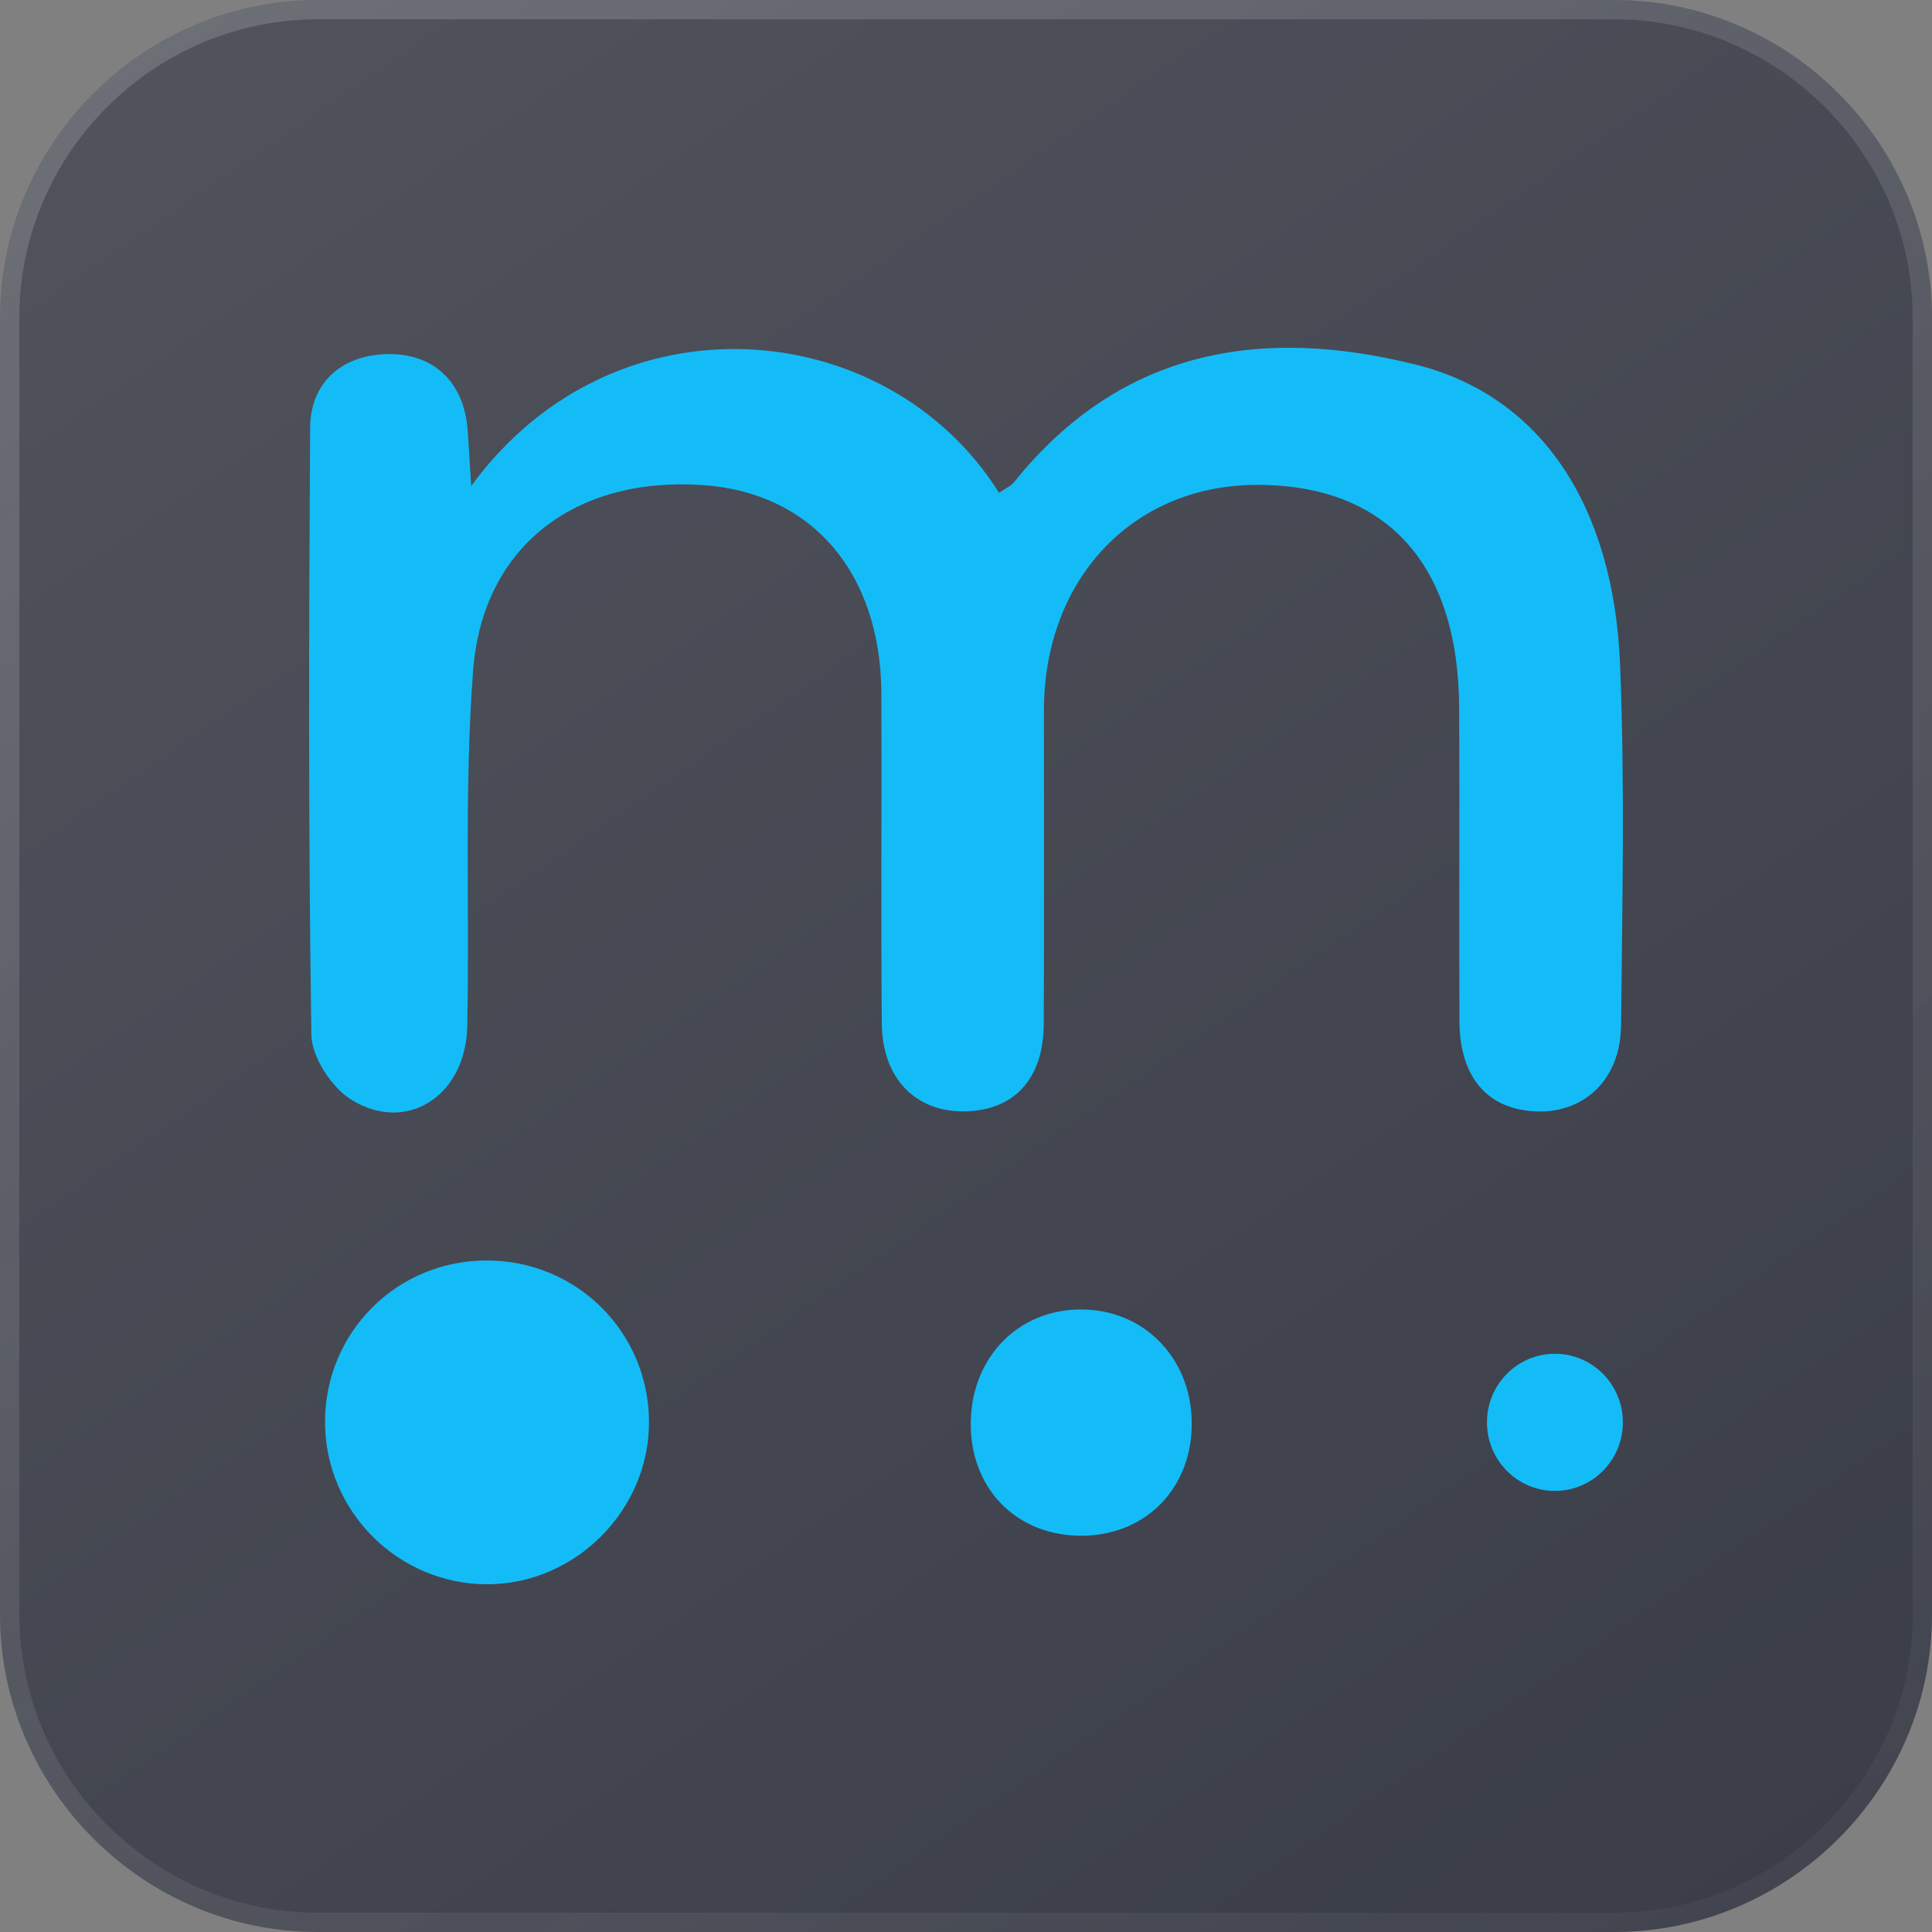
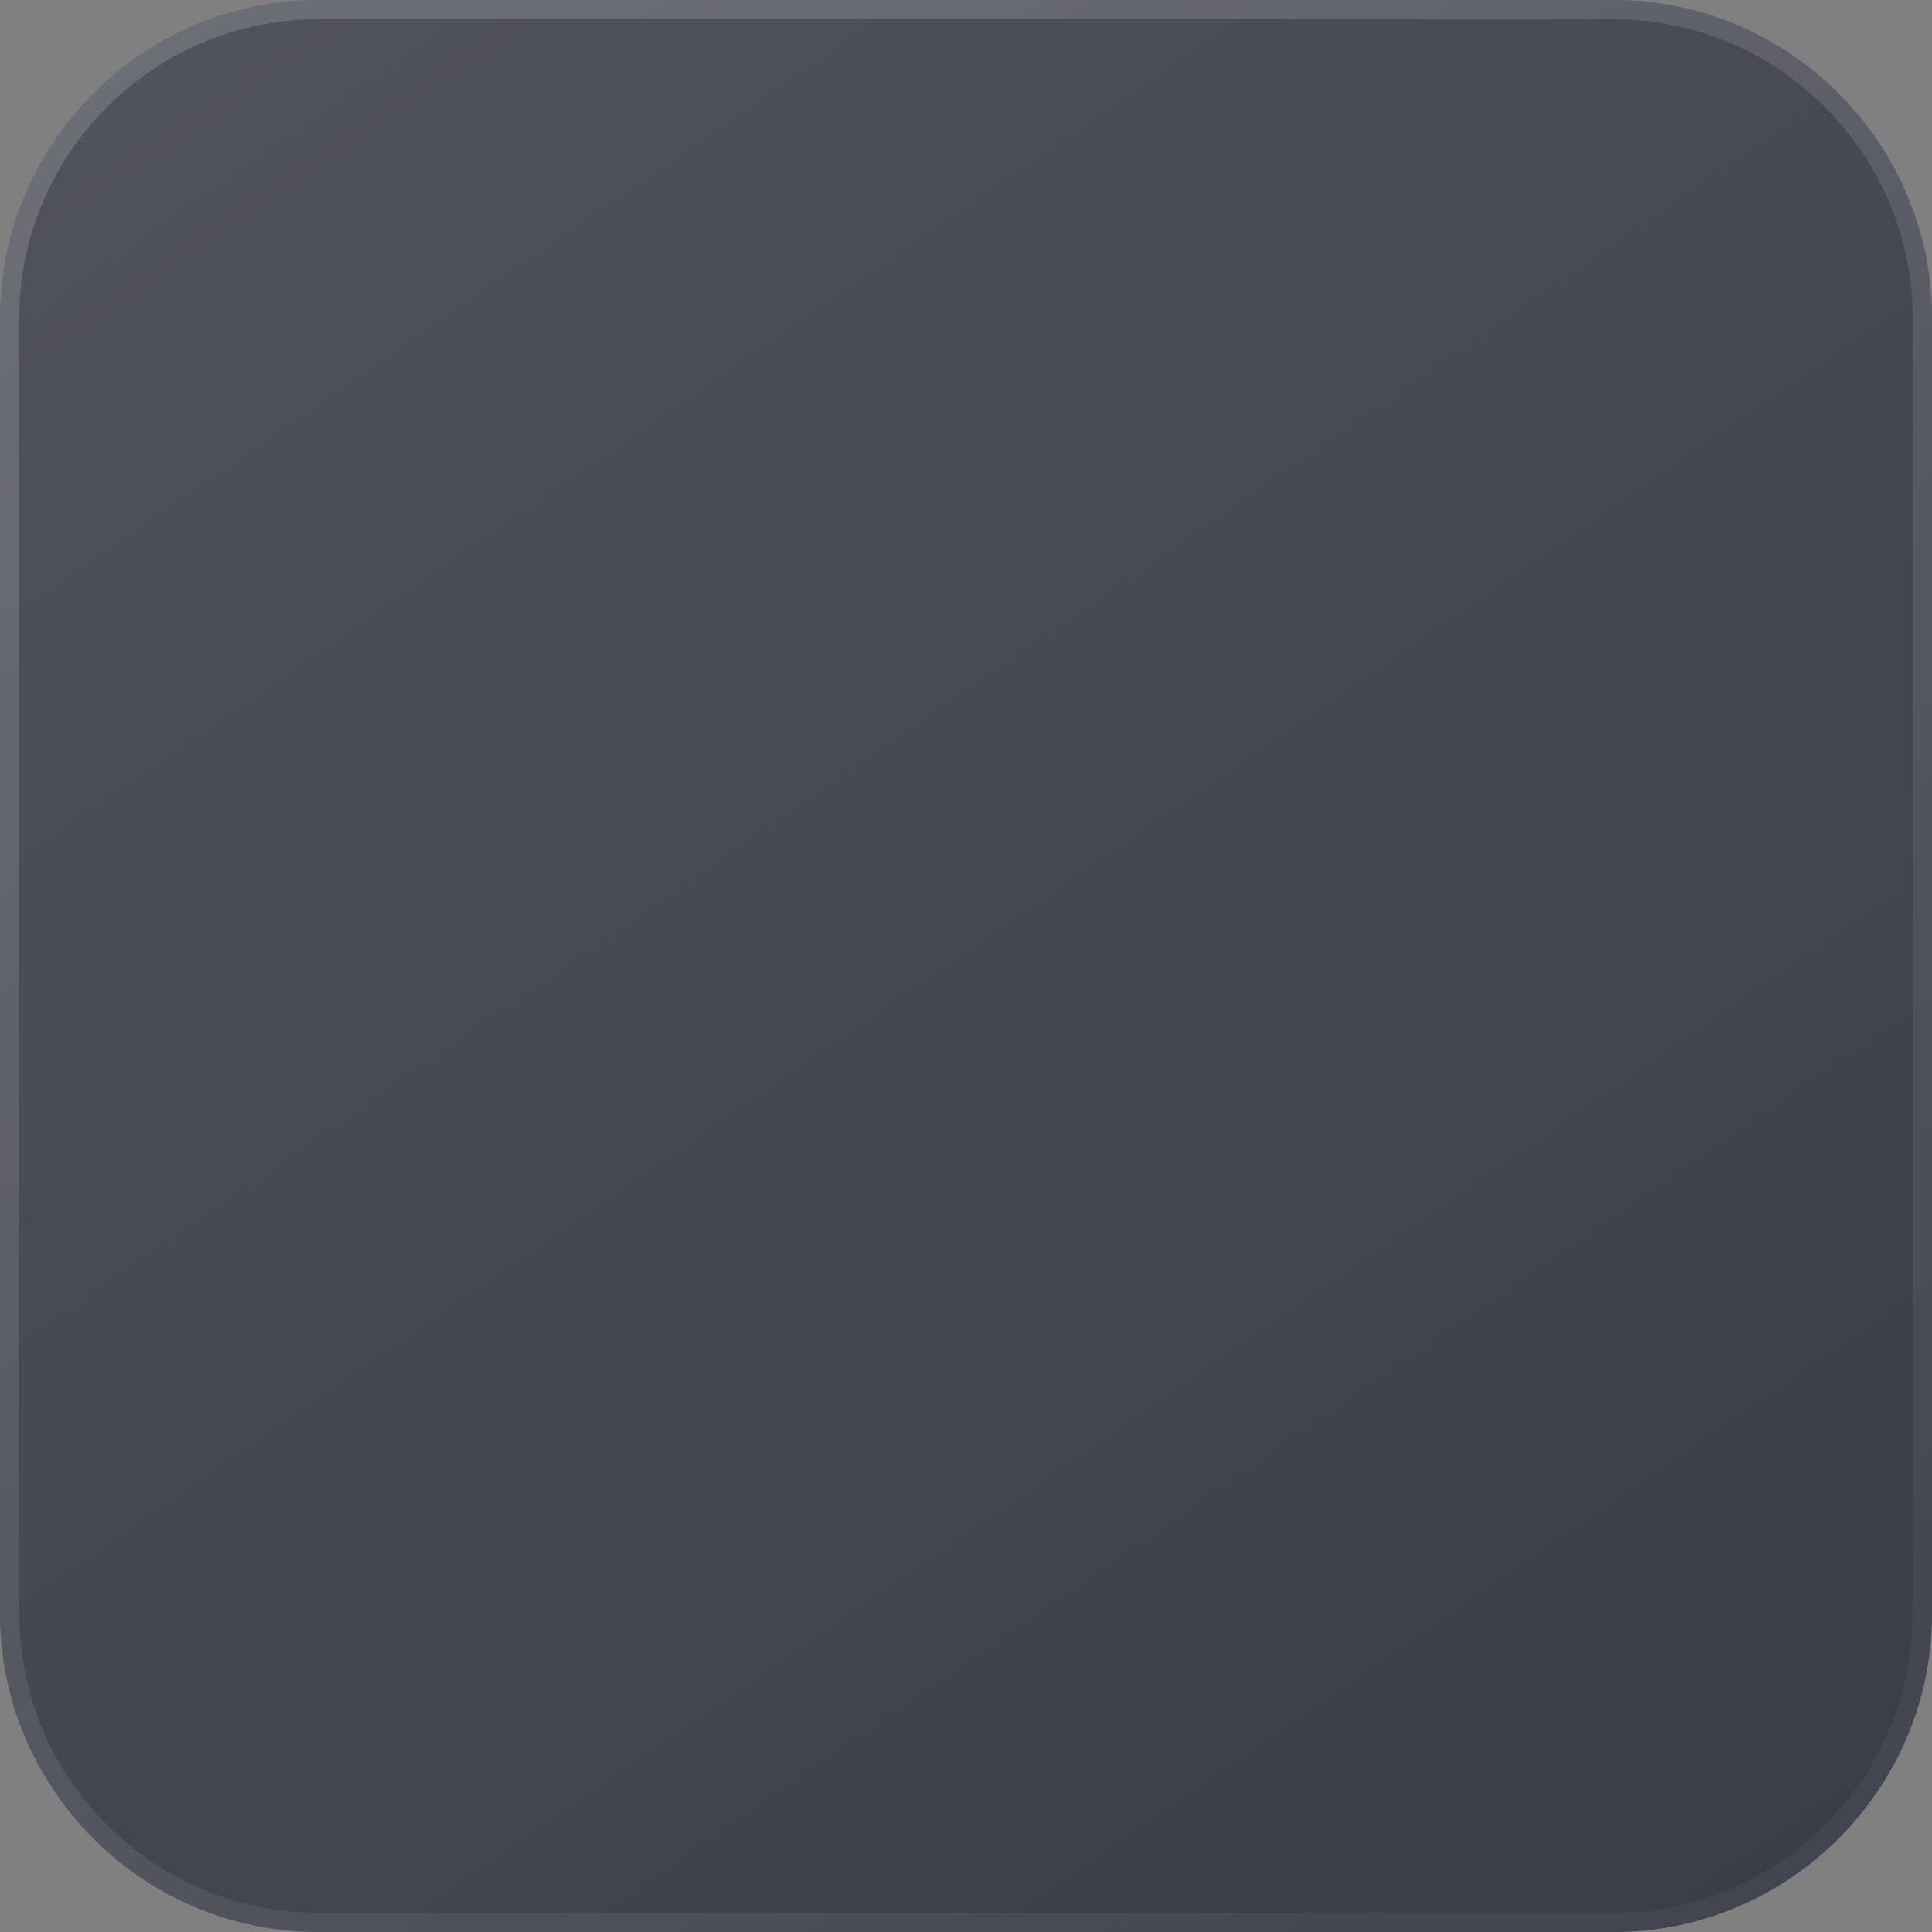
<svg xmlns="http://www.w3.org/2000/svg" width="100" height="100" viewBox="0 0 100 100" fill="none">
  <rect x="0" y="0" width="100" height="100" fill="#808080" stroke="none" />
  <g opacity="0.87">
    <path d="M83.553 100H16.447C7.411 100 0 92.589 0 83.553V16.447C0 7.411 7.411 0 16.447 0H83.553C92.589 0 100 7.411 100 16.447V83.553C100 92.589 92.589 100 83.553 100Z" fill="url(#paint0_linear_4380_21981)" fill-opacity="0.7" />
    <path d="M83.553 99.5H16.447C7.687 99.5 0.5 92.313 0.5 83.553V16.447C0.5 7.687 7.687 0.5 16.447 0.5H83.553C92.313 0.5 99.5 7.687 99.5 16.447V83.553C99.5 92.313 92.313 99.5 83.553 99.5Z" stroke="url(#paint1_linear_4380_21981)" stroke-opacity="0.2" />
  </g>
  <g clip-path="url(#clip0_4380_21981)">
-     <path d="M24.388 25.157C31.826 14.974 45.981 16.351 51.709 25.508C51.982 25.315 52.312 25.176 52.511 24.928C58.056 18.039 65.337 16.886 73.292 18.875C79.74 20.487 83.521 26.139 83.855 34.403C84.106 40.622 83.968 46.859 83.905 53.086C83.876 55.844 82.036 57.601 79.558 57.528C77.023 57.453 75.553 55.785 75.54 52.858C75.516 47.442 75.555 42.026 75.526 36.61C75.485 29.172 71.737 25.079 65.034 25.097C58.627 25.113 54.039 29.977 54.033 36.766C54.029 42.182 54.051 47.598 54.024 53.014C54.01 55.873 52.458 57.513 49.867 57.525C47.364 57.536 45.667 55.794 45.642 52.983C45.592 47.296 45.644 41.609 45.621 35.922C45.596 29.648 42.03 25.496 36.379 25.107C29.791 24.654 24.975 28.259 24.487 34.721C24.024 40.825 24.311 46.985 24.186 53.118C24.112 56.699 21.083 58.697 18.2 56.931C17.177 56.305 16.134 54.721 16.116 53.559C15.958 43.091 15.987 32.618 16.053 22.148C16.068 19.781 17.701 18.385 20.034 18.329C22.427 18.272 24.018 19.764 24.204 22.247C24.263 23.022 24.303 23.799 24.388 25.157Z" fill="#14BCF7" />
-     <path d="M25.231 82.001C20.62 82.008 16.839 78.242 16.824 73.628C16.81 68.981 20.516 65.255 25.167 65.242C29.825 65.229 33.559 68.917 33.592 73.564C33.625 78.137 29.803 81.994 25.231 82.001Z" fill="#14BCF7" />
-     <path d="M61.684 73.602C61.725 76.96 59.386 79.423 56.092 79.488C52.758 79.554 50.319 77.207 50.248 73.865C50.173 70.378 52.62 67.772 55.963 67.777C59.198 67.782 61.643 70.271 61.684 73.602Z" fill="#14BCF7" />
-     <ellipse cx="80.482" cy="73.62" rx="3.517" ry="3.55" fill="#14BCF7" />
-   </g>
+     </g>
  <defs>
    <linearGradient id="paint0_linear_4380_21981" x1="-0.192" y1="-1.11538e-06" x2="82.01" y2="119.338" gradientUnits="userSpaceOnUse">
      <stop stop-color="#333746" />
      <stop offset="1" stop-color="#0B1022" />
    </linearGradient>
    <linearGradient id="paint1_linear_4380_21981" x1="-7.557" y1="-5.294" x2="76.671" y2="143.866" gradientUnits="userSpaceOnUse">
      <stop stop-color="white" />
      <stop offset="1" stop-color="white" stop-opacity="0" />
    </linearGradient>
    <clipPath id="clip0_4380_21981">
      <rect width="68" height="64" fill="white" transform="translate(16 18)" />
    </clipPath>
  </defs>
</svg>